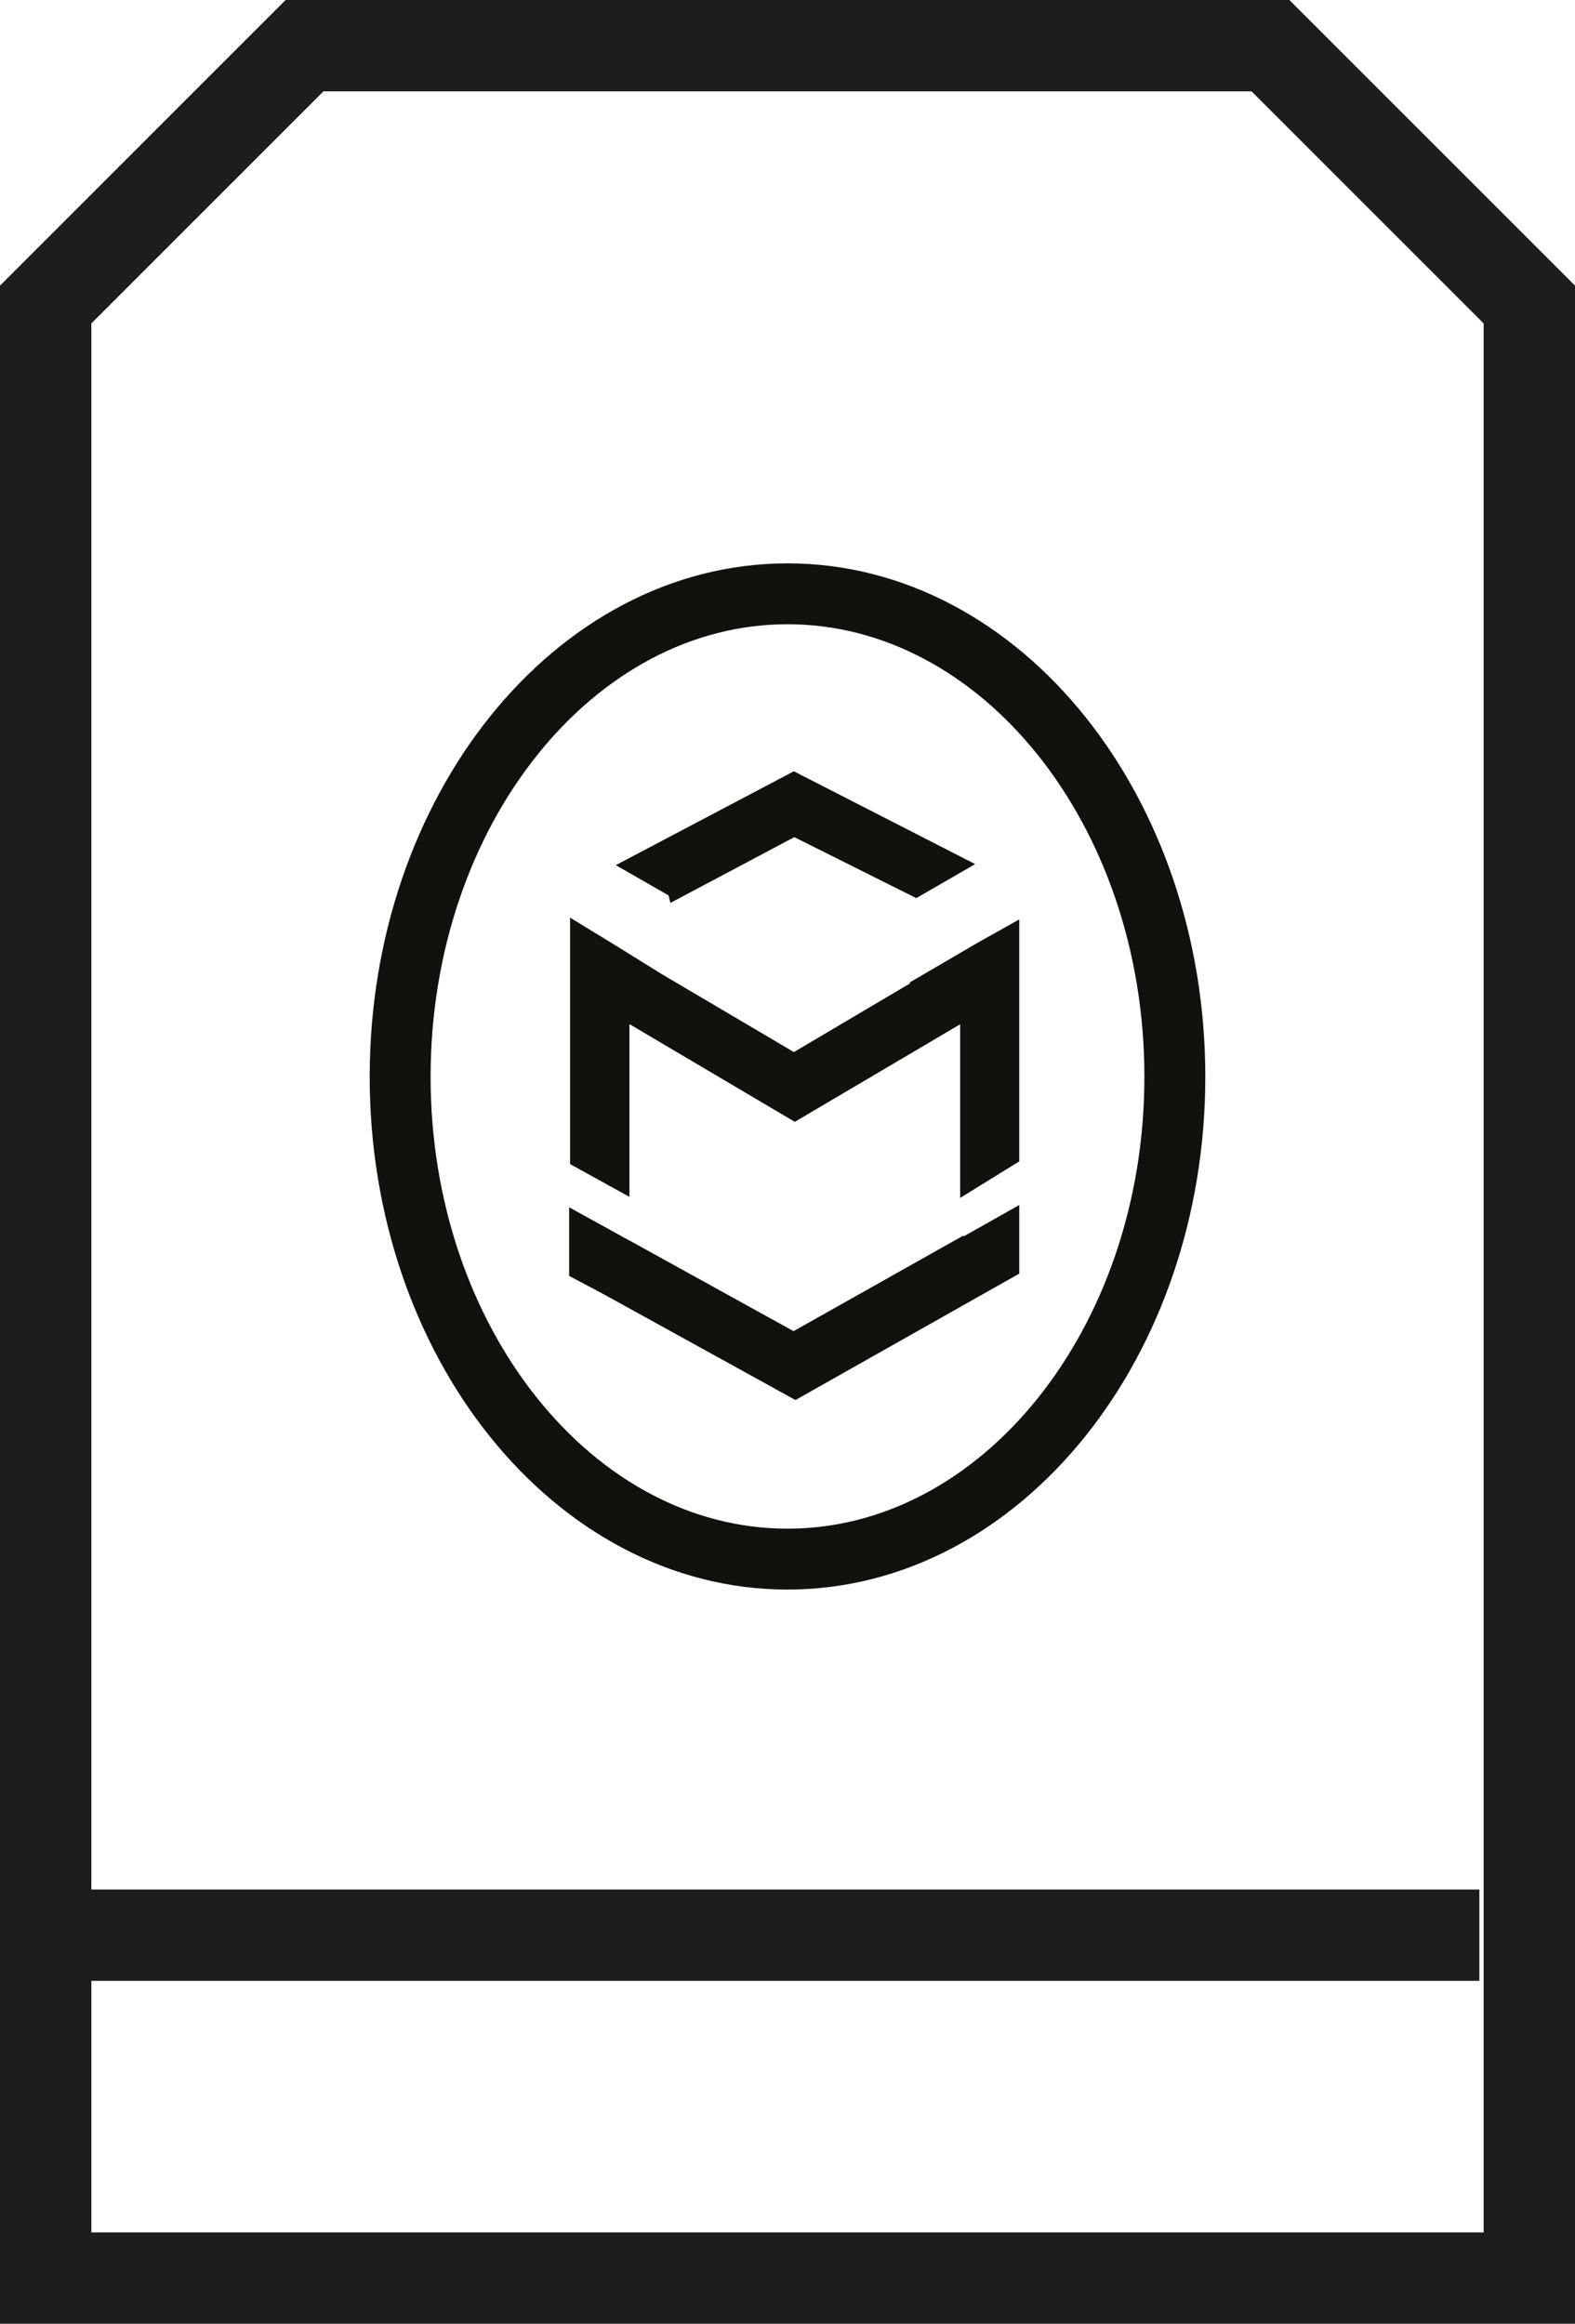
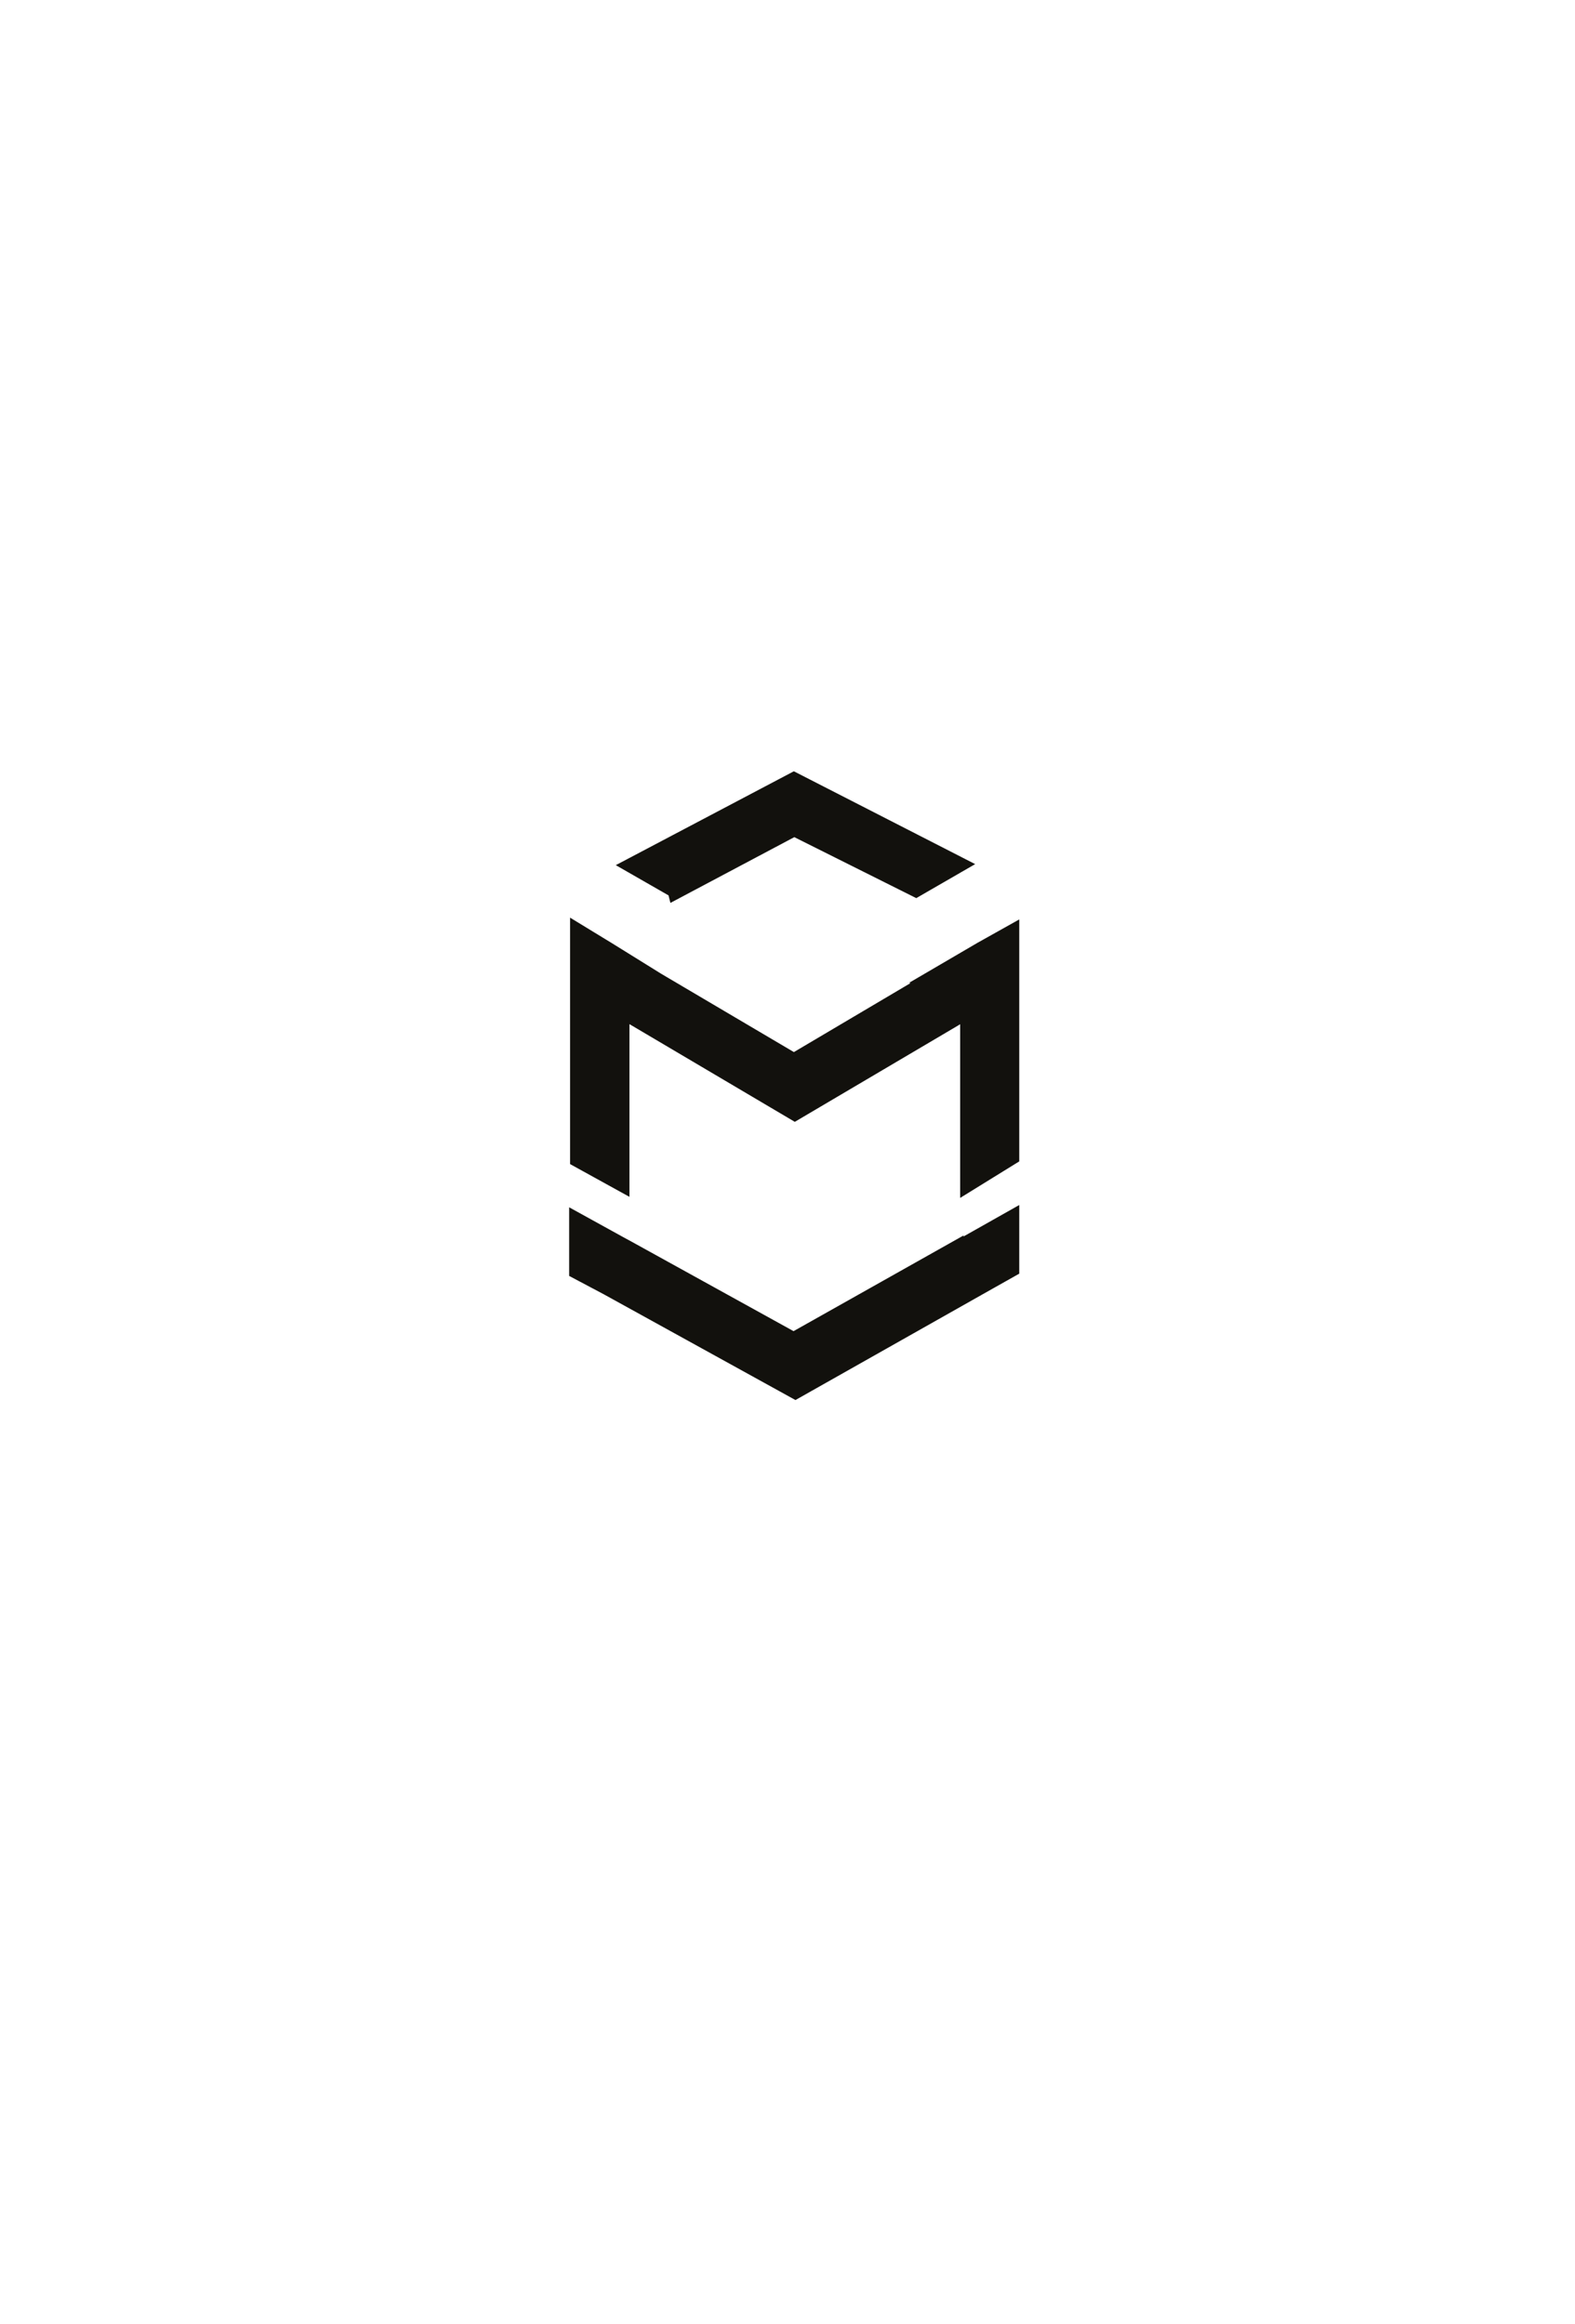
<svg xmlns="http://www.w3.org/2000/svg" id="Layer_2" data-name="Layer 2" viewBox="0 0 51.72 76.31">
  <defs>
    <style>.cls-1,.cls-3{fill:none;}.cls-1{stroke:#1d1d1b;stroke-width:3px;}.cls-1,.cls-2,.cls-3{stroke-miterlimit:10;}.cls-2{fill:#12110d;stroke-width:0.5px;}.cls-2,.cls-3{stroke:#12110d;}.cls-3{stroke-width:2px;}</style>
  </defs>
-   <path class="cls-1" d="M50.22,10V74.81H1.5V10L10,1.5H41.72Z" />
  <path class="cls-2" d="M30.55,32.19l-4.48,2.65-4.49-2.65-1.61-1-1-.61v7.5h0l1.45.8V33.19l.4.24,5.28,3.12,5.22-3.08h0l.46-.28v5.7L33.22,38V30.62l-1,.56-1.71,1ZM31.39,41l-5.33,3-5.43-3-.24-.13-1.45-.8h0v1.68l1,.53,6.18,3.41,6-3.39,1.1-.62V40l-1.47.83-.36.21ZM22.17,29.24l-1.43-.82,5.33-2.81,5.43,2.78-1.42.82-4-2-3.9,2.07Z" />
-   <path class="cls-3" d="M38.58,35.36c0,8.73-5.71,15.84-12.72,15.84S13.14,44.09,13.14,35.36,18.85,19.5,25.86,19.5s12.72,7.12,12.72,15.86Z" />
-   <line class="cls-1" x1="1.5" y1="63.55" x2="48.58" y2="63.55" />
</svg>